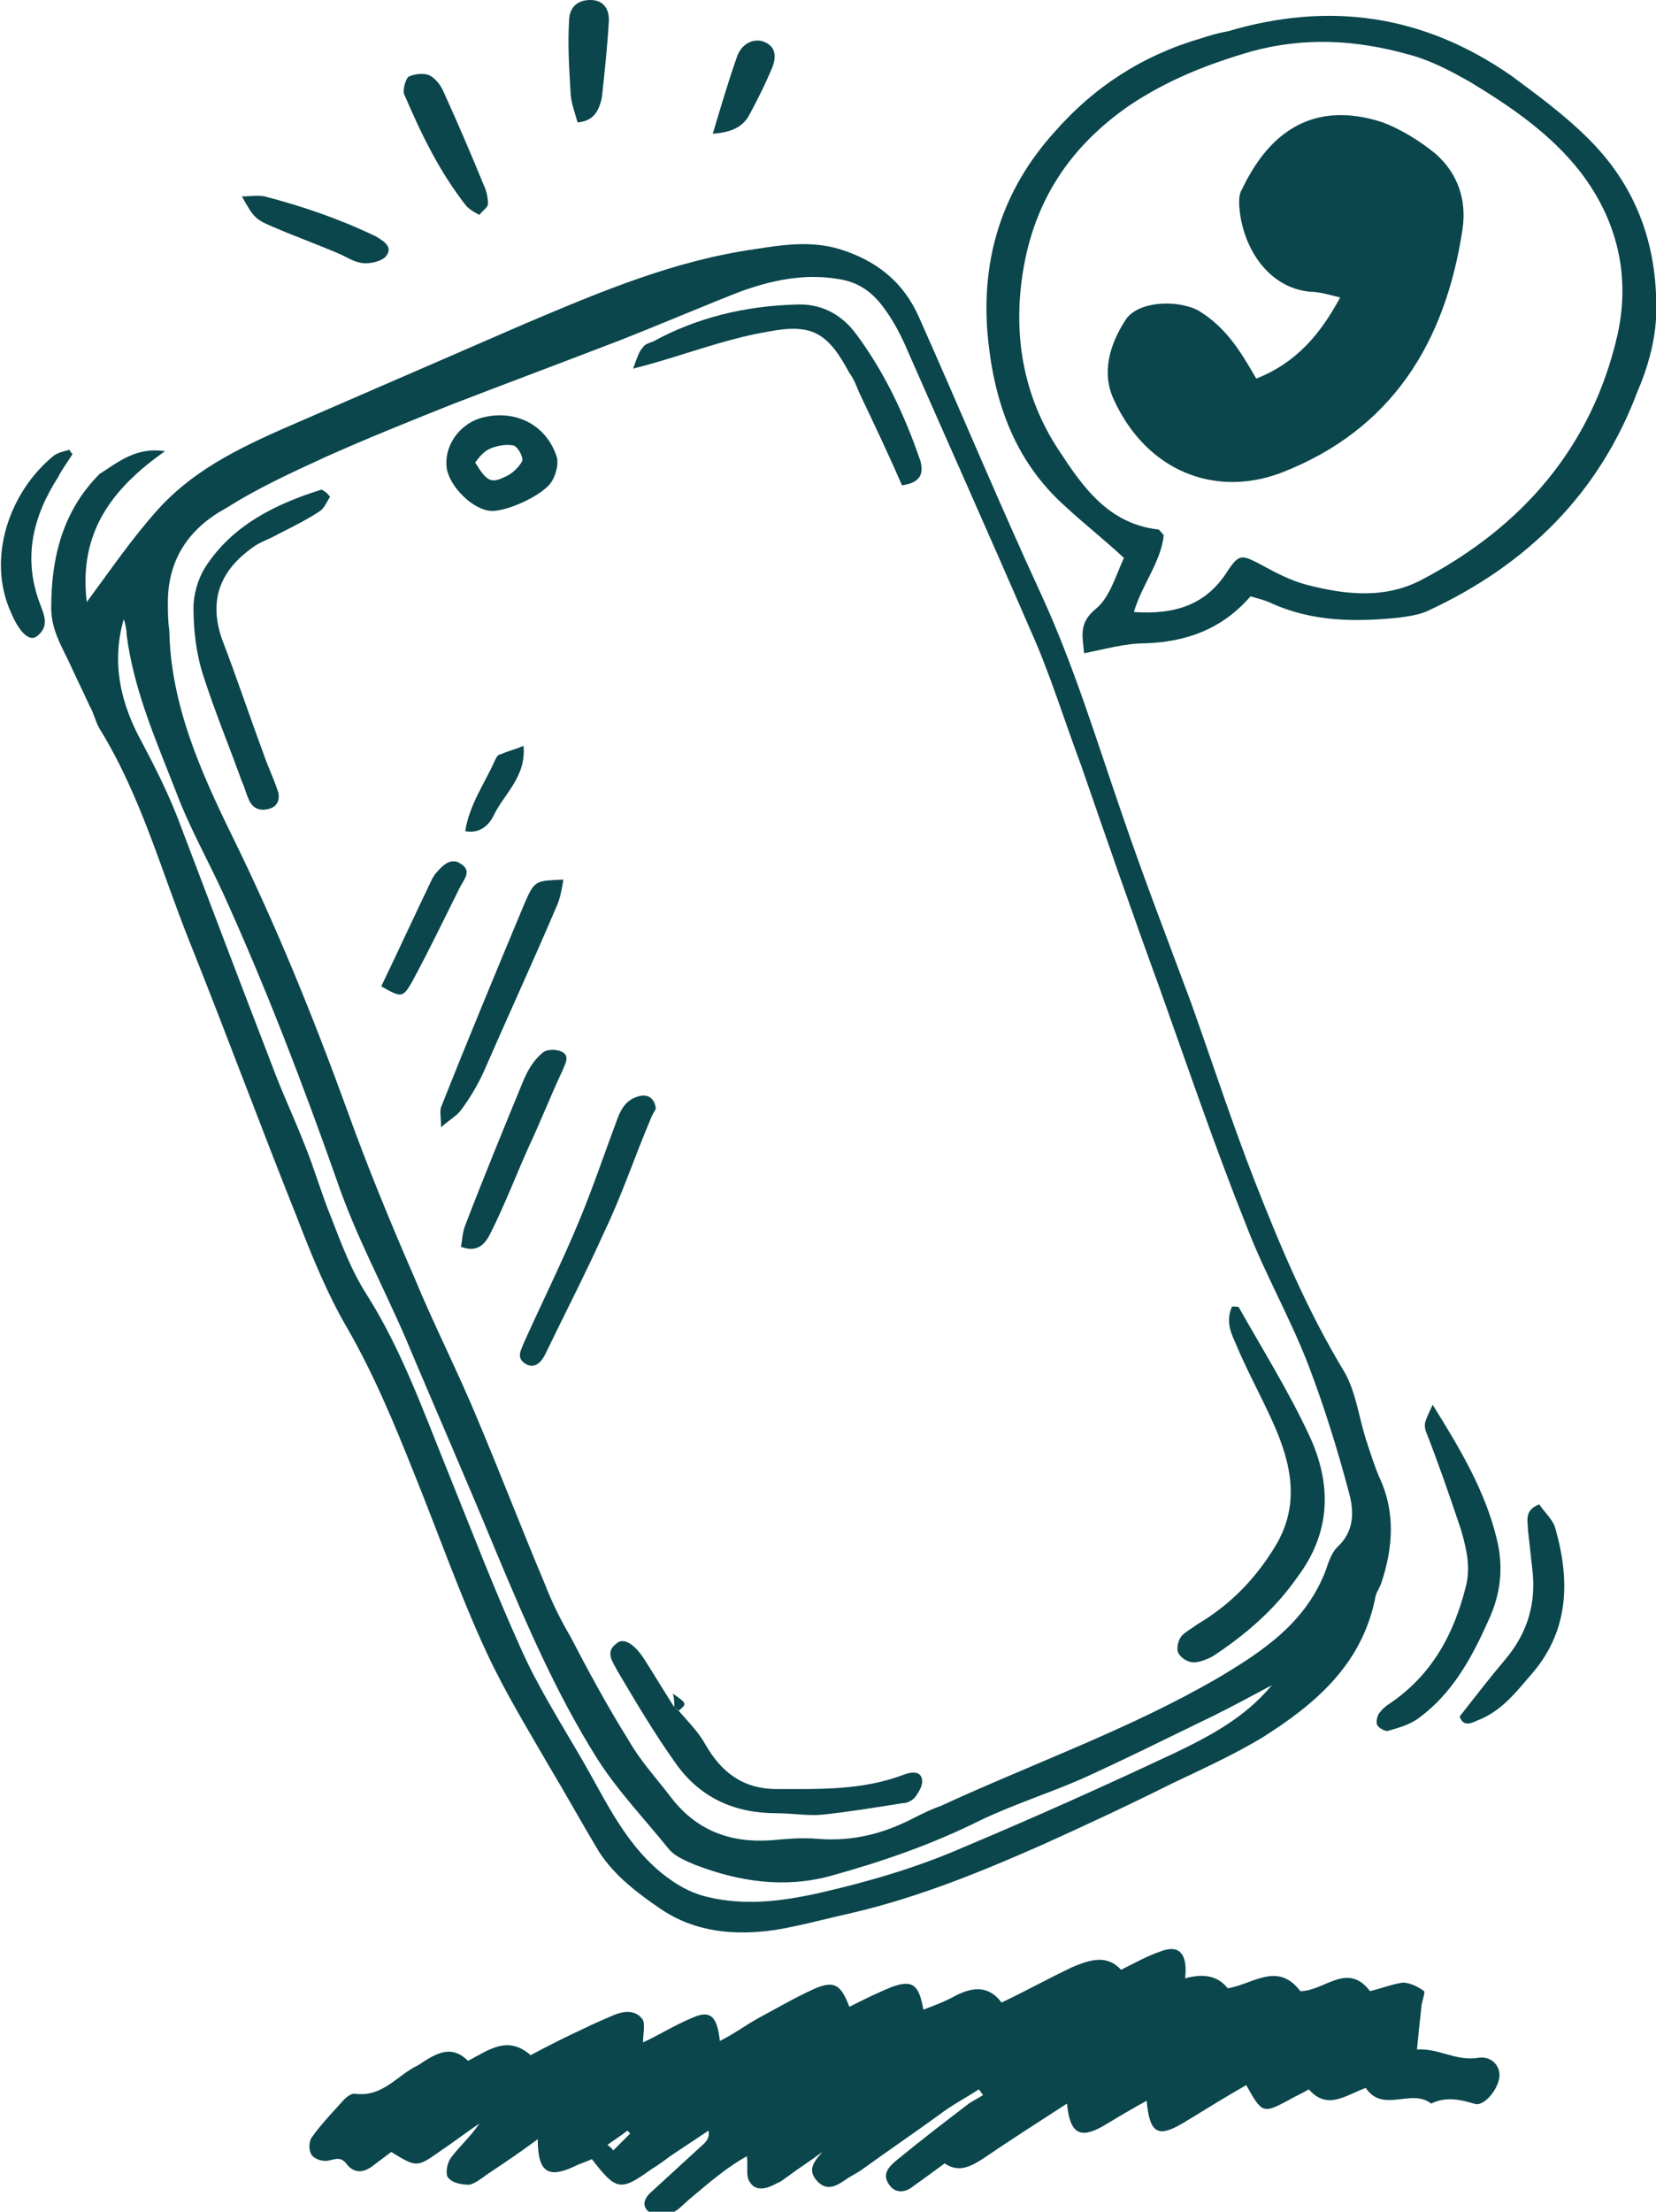
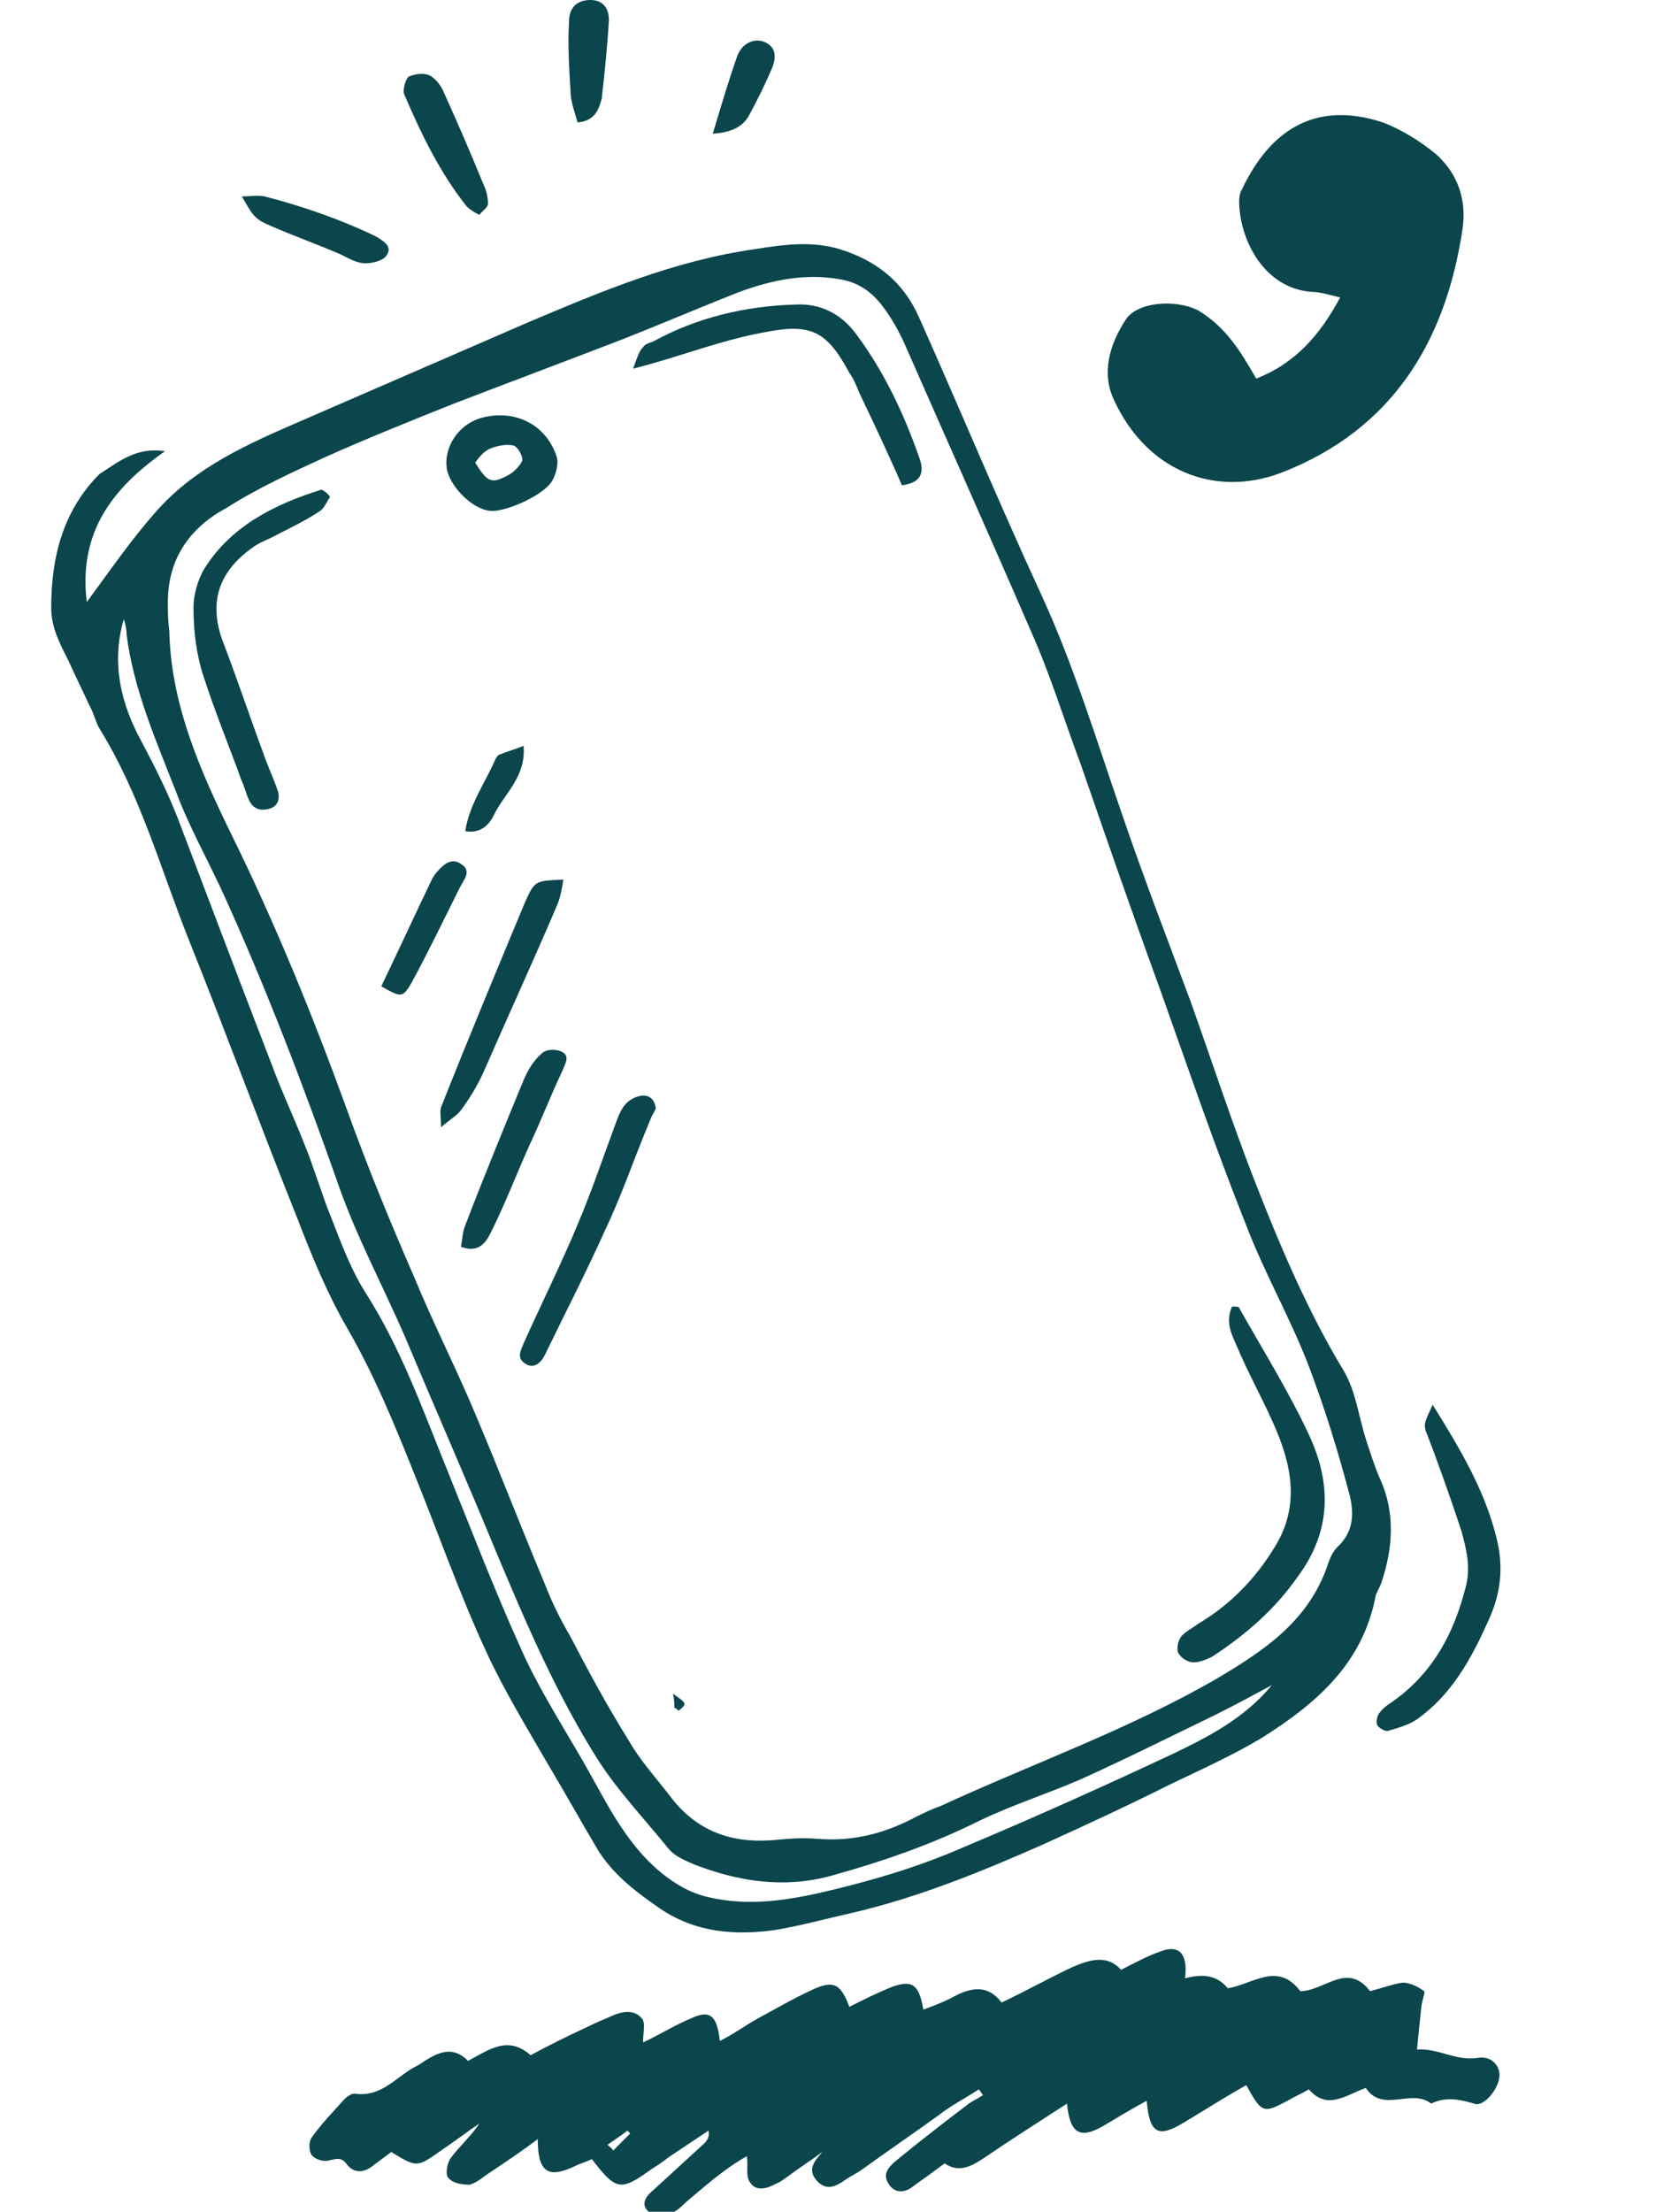
<svg xmlns="http://www.w3.org/2000/svg" version="1.1" id="Layer_1" x="0px" y="0px" viewBox="0 0 116.4 155.4" style="enable-background:new 0 0 116.4 155.4;" xml:space="preserve">
  <style type="text/css">
	.st0{fill:#0A464C;}
</style>
  <g>
    <path class="st0" d="M89.4,118.4c-1.3,0.7-2.6,1.4-4,2.1c-3.1,1.5-6.3,3.1-9.4,4.5c-2.3,1-4.8,1.8-7.1,2.9   c-3.4,1.7-6.9,2.9-10.5,3.9c-3.3,0.9-6.5,0.4-9.6-0.8c-0.7-0.3-1.4-0.6-1.8-1.1c-1.7-2.1-3.6-4.1-5-6.3c-2.9-4.6-5-9.5-7.1-14.5   C32.8,104,30.6,99,28.5,94c-1.6-3.7-3.5-7.2-4.8-11c-2.4-6.8-5-13.6-8-20.2c-1.1-2.4-2.4-4.7-3.3-7.1c-1.4-3.6-3-7.2-3.5-11.1   c0-0.4-0.1-0.8-0.2-1.1c-0.9,3.1-0.2,6,1.3,8.7c0.9,1.7,1.8,3.5,2.5,5.3c2.2,5.8,4.4,11.6,6.6,17.3c0.7,1.9,1.6,3.8,2.3,5.6   c0.7,1.7,1.2,3.5,1.9,5.2c0.7,1.8,1.4,3.7,2.5,5.4c2.4,3.8,3.9,8,5.6,12.2c1.7,4.2,3.3,8.4,5.2,12.6c1.1,2.5,2.6,4.9,4,7.3   c1.8,3,3.1,6.2,5.9,8.5c1,0.8,2,1.4,3.3,1.7c2.6,0.6,5.1,0.3,7.8-0.3c3.5-0.8,6.9-1.8,10.1-3.2c5-2.1,9.9-4.3,14.8-6.6   C85,122,87.5,120.7,89.4,118.4 M11.8,42.3c0,0.7,0,1.3,0.1,2c0.1,5.2,2.2,9.9,4.4,14.4c3.1,6.3,5.7,12.7,8.1,19.3   c1.4,3.9,3,7.8,4.7,11.7c1.4,3.4,3.1,6.7,4.5,10.1c1.6,3.8,3.1,7.7,4.7,11.5c0.5,1.3,1.1,2.5,1.8,3.7c1.3,2.5,2.6,4.9,4.1,7.3   c0.8,1.4,1.9,2.6,2.9,3.9c1.8,2.4,4.2,3.3,7.1,3.1c1.1-0.1,2.2-0.2,3.3-0.1c2.5,0.2,4.7-0.4,6.8-1.5c0.6-0.3,1.2-0.6,1.8-0.8   c6.5-3,13.3-5.4,19.5-9c3.2-1.9,6.2-3.9,7.6-7.6c0.2-0.6,0.4-1.2,0.8-1.6c1.2-1.1,1.2-2.5,0.8-3.9c-0.8-3-1.7-5.9-2.8-8.8   c-1.3-3.4-3.1-6.5-4.4-9.9c-2.2-5.5-4.1-11.1-6.1-16.7c-1.9-5.2-3.7-10.4-5.5-15.6c-1.2-3.2-2.2-6.5-3.6-9.6   c-2.9-6.7-5.9-13.4-8.8-20c-0.4-0.9-0.9-1.8-1.5-2.6c-0.8-1.1-1.8-1.8-3.2-2c-2.4-0.4-4.7,0.1-6.9,0.9c-2.8,1.1-5.6,2.3-8.4,3.4   c-3.9,1.5-7.9,3-11.8,4.5c-3,1.2-6,2.4-8.9,3.7c-2.4,1.1-4.8,2.2-7,3.6C13.3,37.1,11.8,39.3,11.8,42.3 M11.6,31.7   c-3.7,2.6-6.1,5.7-5.5,10.6c1.7-2.3,3.2-4.5,5-6.5c2.7-3,6.3-4.6,10-6.2c5.3-2.3,10.6-4.6,15.9-6.9c5.2-2.2,10.4-4.4,16.1-5.2   c1.9-0.3,3.9-0.6,5.9,0c2.6,0.8,4.5,2.3,5.6,4.8c2.9,6.5,5.6,13,8.6,19.5c2.3,5,3.9,10.3,5.7,15.5c1.5,4.4,3.2,8.8,4.8,13.1   c1.5,4.2,2.9,8.5,4.5,12.6c1.8,4.6,3.7,9.1,6.3,13.4c0.8,1.4,1,3.1,1.5,4.7c0.3,0.9,0.6,1.9,1,2.8c1.1,2.4,0.9,4.9,0.1,7.3   c-0.1,0.3-0.3,0.6-0.4,0.9c-0.9,4.8-4.2,7.6-8,10c-2,1.2-4.2,2.2-6.3,3.2c-3,1.5-6,2.9-9.1,4.3c-4.3,1.9-8.7,3.7-13.4,4.8   c-1.8,0.4-3.6,0.9-5.4,1.2c-2.8,0.4-5.6,0.2-8.1-1.5c-1.6-1.1-3.2-2.3-4.3-4c-1.2-2-2.3-4-3.5-6c-1.5-2.6-3.1-5.2-4.4-8   c-1.9-4.1-3.4-8.4-5.1-12.6c-1.4-3.5-2.8-6.9-4.7-10.2c-1.4-2.4-2.5-5.1-3.5-7.7c-2.6-6.5-5-13-7.6-19.5c-2-5-3.4-10.2-6.3-14.9   c-0.3-0.5-0.4-1.1-0.7-1.6c-0.5-1.1-1-2.1-1.5-3.2c-0.6-1.2-1.2-2.3-1.2-3.7c0-3.5,0.8-6.8,3.4-9.4C8.4,32.4,9.6,31.4,11.6,31.7" />
    <path class="st0" d="M42.7,150.7c0.1,0.1,0.3,0.2,0.4,0.4c0.4-0.4,0.8-0.8,1.2-1.2c-0.1-0.1-0.1-0.1-0.2-0.2   C43.6,150.1,43.1,150.4,42.7,150.7 M32.9,144.8c1.5-0.8,2.8-1.8,4.4-0.4c1.3-0.7,2.5-1.3,3.8-1.9c0.6-0.3,1.3-0.6,2-0.9   c0.7-0.3,1.5-0.4,2,0.2c0.3,0.3,0.1,1,0.1,1.7c1.1-0.5,2.2-1.2,3.4-1.7c1.3-0.6,1.8-0.2,2,1.6c1-0.5,1.8-1.1,2.7-1.6   c1.3-0.7,2.5-1.4,3.8-2c1.5-0.7,2-0.4,2.6,1.2c1-0.5,2-1,3-1.4c1.4-0.5,1.9-0.2,2.2,1.6c0.8-0.3,1.6-0.6,2.3-1   c1.2-0.6,2.3-0.7,3.2,0.5c1.7-0.8,3.3-1.7,5-2.5c1.2-0.5,2.4-0.9,3.4,0.2c1-0.5,1.9-1,2.8-1.3c1.3-0.5,1.9,0.2,1.7,1.9   c1.1-0.3,2.2-0.3,3,0.7c1.8-0.3,3.5-1.9,5.1,0.2c1.7,0,3.3-2.1,4.9,0c0.8-0.2,1.6-0.5,2.3-0.6c0.5,0,1.1,0.3,1.5,0.6   c0.1,0.1-0.2,0.8-0.2,1.2c-0.1,0.9-0.2,1.8-0.3,2.9c1.5-0.1,2.7,0.8,4.2,0.6c1-0.2,1.6,0.5,1.6,1.2c0,0.9-1.1,2.3-1.8,2   c-1-0.3-2-0.5-3,0c-1.4-1.1-3.4,0.7-4.6-1.1c-1.4,0.5-2.7,1.6-4,0.1c-0.5,0.3-1,0.5-1.5,0.8c-1.7,0.9-1.8,0.9-2.9-1.1   c-1.4,0.8-2.7,1.6-4,2.4c-0.2,0.1-0.3,0.2-0.5,0.3c-1.7,1-2.3,0.7-2.5-1.6c-1.1,0.6-2.1,1.2-3.1,1.8c-1.6,0.9-2.3,0.5-2.5-1.6   c-2,1.3-3.9,2.5-5.8,3.8c-0.9,0.6-1.8,1.1-2.8,0.4c-0.8,0.6-1.5,1.1-2.2,1.6c-0.6,0.5-1.3,0.5-1.7-0.1c-0.5-0.7-0.1-1.2,0.5-1.7   c1.7-1.4,3.4-2.7,5.1-4c0.3-0.2,0.7-0.4,1-0.6c-0.1-0.1-0.2-0.3-0.3-0.4c-0.9,0.6-1.9,1.1-2.8,1.8c-1.8,1.3-3.7,2.6-5.5,3.9   c-0.3,0.2-0.7,0.4-1,0.6c-0.7,0.5-1.4,0.9-2.1,0.1c-0.7-0.8-0.1-1.4,0.4-2c-0.8,0.6-1.6,1.1-2.4,1.7c-0.3,0.2-0.5,0.4-0.8,0.5   c-0.7,0.4-1.5,0.6-1.9-0.1c-0.3-0.4-0.1-1.1-0.2-1.8c-1.3,0.7-2.6,1.8-3.9,2.9c-0.5,0.4-0.9,0.9-1.4,1.1c-0.5,0.2-1.2,0.2-1.6-0.1   c-0.6-0.5-0.2-1.1,0.3-1.5c1.2-1.1,2.4-2.2,3.6-3.3c0.2-0.2,0.4-0.5,0.3-0.9c-0.9,0.6-1.8,1.2-2.7,1.8c-0.4,0.3-0.8,0.6-1.3,0.9   c-2.2,1.6-2.5,1.5-4.2-0.7c-0.4,0.2-0.8,0.3-1.2,0.5c-1.9,0.9-2.6,0.4-2.6-1.9c-1.2,0.9-2.4,1.7-3.6,2.5c-0.4,0.3-0.8,0.6-1.2,0.7   c-0.5,0-1.2-0.1-1.5-0.5c-0.2-0.2-0.1-1,0.2-1.4c0.6-0.8,1.4-1.5,2-2.4c-0.9,0.6-1.8,1.3-2.7,1.9c-1.7,1.2-1.7,1.2-3.5,0.1   c-0.4,0.3-0.8,0.6-1.2,0.9c-0.6,0.5-1.3,0.7-1.9,0c-0.4-0.6-0.8-0.4-1.3-0.3c-0.4,0.1-1-0.1-1.2-0.4c-0.2-0.3-0.2-0.9,0-1.2   c0.7-1,1.5-1.8,2.3-2.7c0.2-0.2,0.5-0.4,0.7-0.4c2,0.3,3-1.3,4.5-2C30.6,144.3,31.7,143.6,32.9,144.8" />
-     <path class="st0" d="M79.7,43c2.9,0.2,5.1-0.5,6.6-2.9c0.8-1.2,1-1.1,2.2-0.5c1.1,0.6,2.2,1.2,3.4,1.5c2.7,0.7,5.5,1,8.1-0.4   c7-3.7,11.9-9.3,13.7-17.2c0.9-4.1,0-8-2.6-11.4c-2.1-2.7-4.9-4.6-7.7-6.3c-1.4-0.8-2.9-1.6-4.5-2c-3.6-1-7.2-1.2-10.9-0.2   c-3.1,0.9-5.9,2-8.6,3.8c-4.2,2.9-6.7,6.7-7.5,11.7c-0.7,4.4,0,8.7,2.5,12.5c1.7,2.6,3.5,5.2,7,5.6c0.1,0,0.2,0.2,0.4,0.4   C81.6,39.5,80.3,41,79.7,43 M87.9,41.9c-2,2.3-4.5,3.2-7.4,3.3c-1.4,0-2.8,0.4-4.3,0.7c-0.1-1.2-0.4-2.1,0.8-3.1   c1-0.8,1.4-2.3,2-3.6c-1.4-1.3-2.8-2.4-4.1-3.6c-3.7-3.3-5.1-7.6-5.5-12.3c-0.4-5.3,1.1-10,4.7-14c2.8-3.2,6.2-5.4,10.3-6.6   c0.6-0.2,1.3-0.4,1.9-0.5c7.1-2.1,13.7-1.2,19.9,3.1c1.9,1.4,3.8,2.8,5.5,4.5c3.5,3.5,4.9,7.8,4.7,12.6c-0.1,1.7-0.6,3.5-1.3,5.1   c-2.7,7.2-7.8,12.2-14.7,15.4c-0.6,0.3-1.4,0.4-2.1,0.5c-3,0.3-6,0.3-8.9-1C89,42.2,88.6,42.1,87.9,41.9" />
    <path class="st0" d="M100.7,98.7c2,3.2,3.7,6.1,4.5,9.4c0.5,2,0.3,3.9-0.6,5.8c-1.2,2.7-2.6,5.2-5,6.9c-0.6,0.4-1.3,0.6-2,0.8   c-0.2,0.1-0.7-0.2-0.8-0.4c-0.1-0.2,0-0.7,0.2-0.9c0.3-0.4,0.7-0.6,1.1-0.9c2.7-2,4.1-4.7,4.9-7.8c0.4-1.4,0.1-2.7-0.3-4.1   c-0.8-2.4-1.6-4.7-2.5-7C100.1,100,100.1,100,100.7,98.7" />
-     <path class="st0" d="M102.6,120.6c1.1-1.4,2.1-2.7,3.2-4c1.6-1.9,2.2-4,1.9-6.4c-0.1-0.9-0.2-1.8-0.3-2.7c0-0.6-0.3-1.4,0.8-1.8   c0.3,0.5,0.9,1,1.1,1.6c1.1,3.8,1,7.4-1.8,10.5c-1.1,1.3-2.1,2.5-3.7,3.1C103.2,121.2,102.8,121.2,102.6,120.6" />
-     <path class="st0" d="M5.1,31.9c-0.3,0.5-0.7,1-1,1.6c-1.8,2.8-2.5,5.7-1.3,8.9c0.3,0.8,0.7,1.6-0.2,2.3c-0.5,0.4-1.2-0.2-1.8-1.6   c-1.8-3.9-0.1-8.6,3-11.1c0.3-0.2,0.7-0.3,1.1-0.4C4.9,31.7,5,31.8,5.1,31.9" />
    <path class="st0" d="M33.7,15.1c-0.4-0.2-0.7-0.4-0.9-0.6c-1.9-2.4-3.2-5.1-4.4-7.9c-0.1-0.3,0.1-1,0.3-1.2   c0.4-0.2,1.1-0.3,1.5-0.1c0.4,0.2,0.8,0.7,1,1.2c1,2.2,1.9,4.3,2.8,6.5c0.2,0.4,0.3,0.9,0.3,1.3C34.3,14.6,33.9,14.8,33.7,15.1" />
    <path class="st0" d="M17,13.8c0.6,0,1.1-0.1,1.6,0c2.7,0.7,5.3,1.6,7.8,2.8c0.5,0.3,1.2,0.7,0.8,1.3c-0.2,0.4-1,0.6-1.5,0.6   c-0.6,0-1.1-0.3-1.7-0.6c-1.6-0.7-3.3-1.3-4.9-2C17.9,15.4,17.8,15.2,17,13.8" />
    <path class="st0" d="M40.6,8.6c-0.2-0.7-0.5-1.5-0.5-2.2C40,4.7,39.9,3.1,40,1.5c0-1,0.6-1.5,1.5-1.5c0.9,0,1.3,0.6,1.3,1.4   c-0.1,1.8-0.3,3.7-0.5,5.5C42.1,7.7,41.8,8.5,40.6,8.6" />
    <path class="st0" d="M50.1,9.4c0.6-2,1.1-3.7,1.7-5.4c0.3-0.9,1.1-1.3,1.8-1.1c0.9,0.3,1,1,0.7,1.8c-0.5,1.2-1.1,2.4-1.7,3.5   C52.1,9,51.3,9.3,50.1,9.4" />
    <path class="st0" d="M86.6,91.8c0.3,0,0.5,0,0.5,0.1c1.7,3,3.5,5.9,4.9,8.9c1.6,3.4,1.6,6.8-0.8,10c-1.6,2.3-3.7,4.1-6,5.6   c-0.4,0.2-0.9,0.4-1.3,0.4c-0.4,0-0.9-0.3-1.1-0.7c-0.1-0.3,0-0.9,0.3-1.2c0.3-0.3,0.7-0.5,1.1-0.8c2.2-1.3,4-3.1,5.4-5.4   c1.8-2.9,1.2-5.8-0.1-8.7c-0.8-1.8-1.8-3.6-2.6-5.5C86.6,93.8,86.1,92.9,86.6,91.8" />
-     <path class="st0" d="M47.7,120.2c0.7,0.8,1.4,1.5,1.9,2.4c1.1,1.9,2.6,3.1,5,3.1c3,0,6,0.1,8.9-1c0.5-0.2,1.2-0.3,1.3,0.3   c0.1,0.4-0.2,0.9-0.5,1.3c-0.2,0.2-0.5,0.4-0.9,0.4c-1.9,0.3-3.7,0.6-5.6,0.8c-1,0.1-2.1-0.1-3.2-0.1c-3,0-5.4-1.1-7.1-3.5   c-1.5-2.1-2.8-4.3-4.1-6.5c-0.3-0.6-0.9-1.3-0.1-1.9c0.5-0.5,1.3,0,2,1.1c0.7,1.1,1.3,2.1,2,3.2C47.5,120.1,47.6,120.1,47.7,120.2" />
    <path class="st0" d="M63.4,34.1c-1-2.3-2-4.4-3-6.5c-0.2-0.5-0.4-1-0.7-1.4c-1.5-2.8-2.6-3.5-5.7-2.9c-2.4,0.4-4.7,1.2-7,1.9   c-0.7,0.2-1.3,0.4-2.5,0.7c0.3-0.8,0.4-1.2,0.7-1.5c0.1-0.2,0.4-0.3,0.7-0.4c3.1-1.7,6.5-2.5,10-2.6c1.7-0.1,3.2,0.6,4.3,2.1   c2,2.7,3.4,5.7,4.5,8.9C64.9,33.2,64.8,33.9,63.4,34.1" />
    <path class="st0" d="M23.2,34.9c-0.2,0.3-0.4,0.8-0.7,1c-0.9,0.6-1.9,1.1-2.9,1.6c-0.5,0.3-1.1,0.5-1.6,0.8   c-2.4,1.6-3.4,3.7-2.4,6.6c1,2.6,1.9,5.3,2.9,8c0.3,0.9,0.7,1.7,1,2.6c0.2,0.5,0.1,1.1-0.5,1.3c-0.6,0.2-1.2,0.1-1.5-0.6   c-0.2-0.4-0.3-0.9-0.5-1.3c-0.9-2.5-1.9-4.9-2.7-7.4c-0.5-1.5-0.7-3.2-0.7-4.8c0-0.9,0.3-2,0.8-2.8c1.9-3,5-4.5,8.2-5.5   C23,34.6,23.1,34.8,23.2,34.9" />
    <path class="st0" d="M46.1,77.9c-0.1,0.2-0.3,0.5-0.4,0.8c-1.1,2.6-2,5.3-3.2,7.8c-1.3,2.9-2.8,5.8-4.2,8.7c-0.3,0.6-0.8,1-1.4,0.6   c-0.6-0.4-0.3-0.9-0.1-1.4c1.3-2.9,2.7-5.7,3.9-8.6c1-2.4,1.8-4.8,2.7-7.2c0.3-0.8,0.7-1.4,1.6-1.6C45.5,76.9,46,77.1,46.1,77.9" />
    <path class="st0" d="M39.6,61.8c-0.1,0.6-0.2,1.2-0.4,1.7c-1.7,4-3.5,7.9-5.2,11.8c-0.4,0.9-1,1.9-1.6,2.7   c-0.3,0.4-0.7,0.6-1.4,1.2c0-0.7-0.1-1.1,0-1.4c1.9-4.8,3.9-9.6,5.9-14.4C37.6,61.8,37.7,61.9,39.6,61.8" />
    <path class="st0" d="M33.4,32.5c0.8,1.3,1.1,1.5,2.1,1c0.5-0.2,1-0.7,1.2-1.1c0.1-0.3-0.3-1-0.6-1.1c-0.5-0.1-1.1,0-1.6,0.2   C34,31.7,33.7,32.1,33.4,32.5 M34.6,35.9c-1.3,0-3-1.7-3.2-3c-0.2-1.5,0.8-3,2.3-3.5c2.3-0.7,4.6,0.3,5.4,2.6   c0.2,0.5,0,1.3-0.3,1.8C38.2,34.8,35.7,35.9,34.6,35.9" />
    <path class="st0" d="M32.4,87.6c0.1-0.5,0.1-1,0.3-1.5c1.3-3.4,2.7-6.8,4.1-10.2c0.3-0.7,0.7-1.4,1.3-1.9c0.3-0.3,1-0.3,1.4-0.1   c0.6,0.3,0.2,0.9,0,1.4c-0.8,1.7-1.5,3.5-2.3,5.2c-0.9,2-1.7,4.1-2.7,6.1C34.2,87.2,33.7,88.1,32.4,87.6" />
    <path class="st0" d="M26.8,69.3c1.2-2.5,2.4-5.1,3.6-7.6c0.1-0.1,0.1-0.2,0.2-0.3c0.5-0.6,1.1-1.2,1.8-0.7c0.8,0.5,0.2,1.1-0.1,1.7   c-1.1,2.2-2.2,4.5-3.4,6.7C28.3,70.1,28.2,70.1,26.8,69.3" />
    <path class="st0" d="M32.7,58.4c0.3-1.9,1.4-3.4,2.1-5c0.1-0.2,0.2-0.4,0.4-0.4c0.4-0.2,0.9-0.3,1.6-0.6c0.2,2.2-1.4,3.4-2.1,4.9   C34.4,57.9,33.8,58.6,32.7,58.4" />
    <path class="st0" d="M47.7,120.2c-0.1-0.1-0.2-0.2-0.3-0.2c0-0.3,0-0.6-0.1-1C48.3,119.7,48.3,119.7,47.7,120.2" />
    <path class="st0" d="M88.3,26.6c2.8-1.1,4.5-3.1,5.9-5.7c-0.8-0.2-1.5-0.4-2.1-0.4c-3.2-0.3-4.9-3.5-5-6.2c0-0.3,0-0.7,0.2-1   c1.9-4,5-6.3,9.9-4.7c1.3,0.5,2.6,1.3,3.7,2.2c1.6,1.4,2.2,3.3,1.9,5.3c-1.2,8-5,14.1-12.7,17.1c-4.7,1.8-9.5-0.1-11.8-5.1   c-0.9-1.9-0.3-3.9,0.8-5.6c0.8-1.3,3.5-1.5,5.1-0.7C86.2,23,87.2,24.7,88.3,26.6" />
  </g>
</svg>